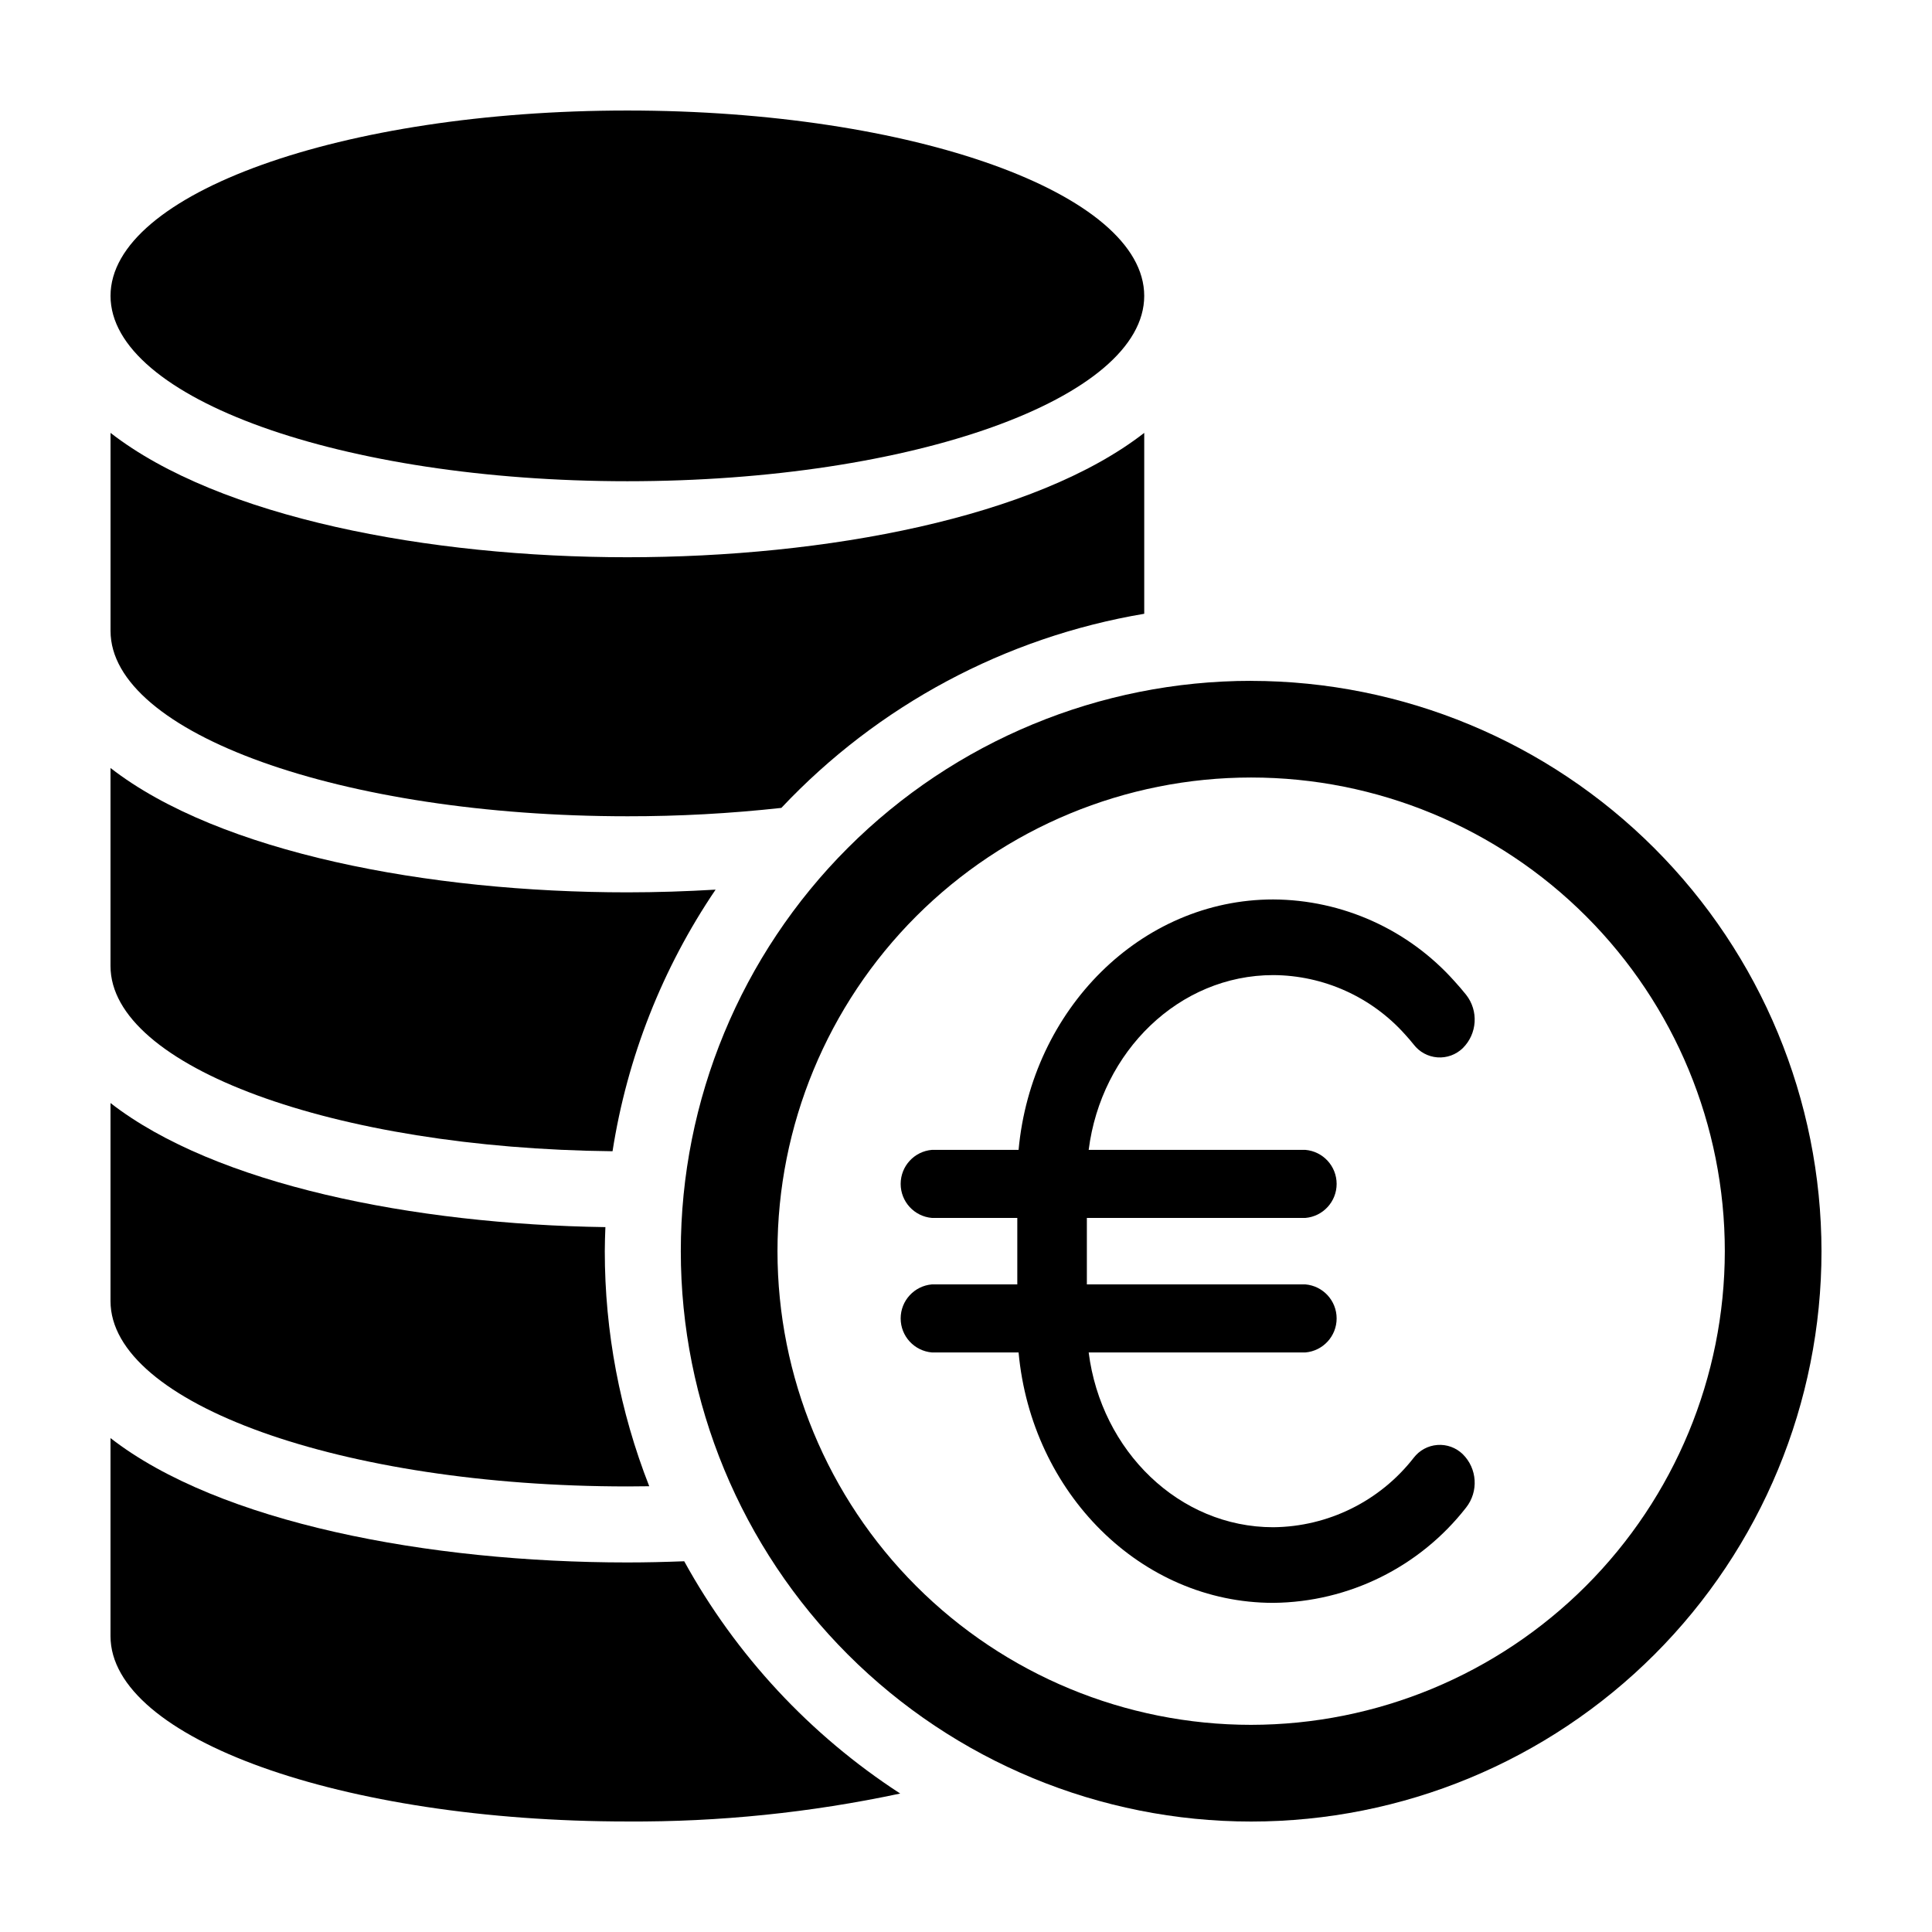
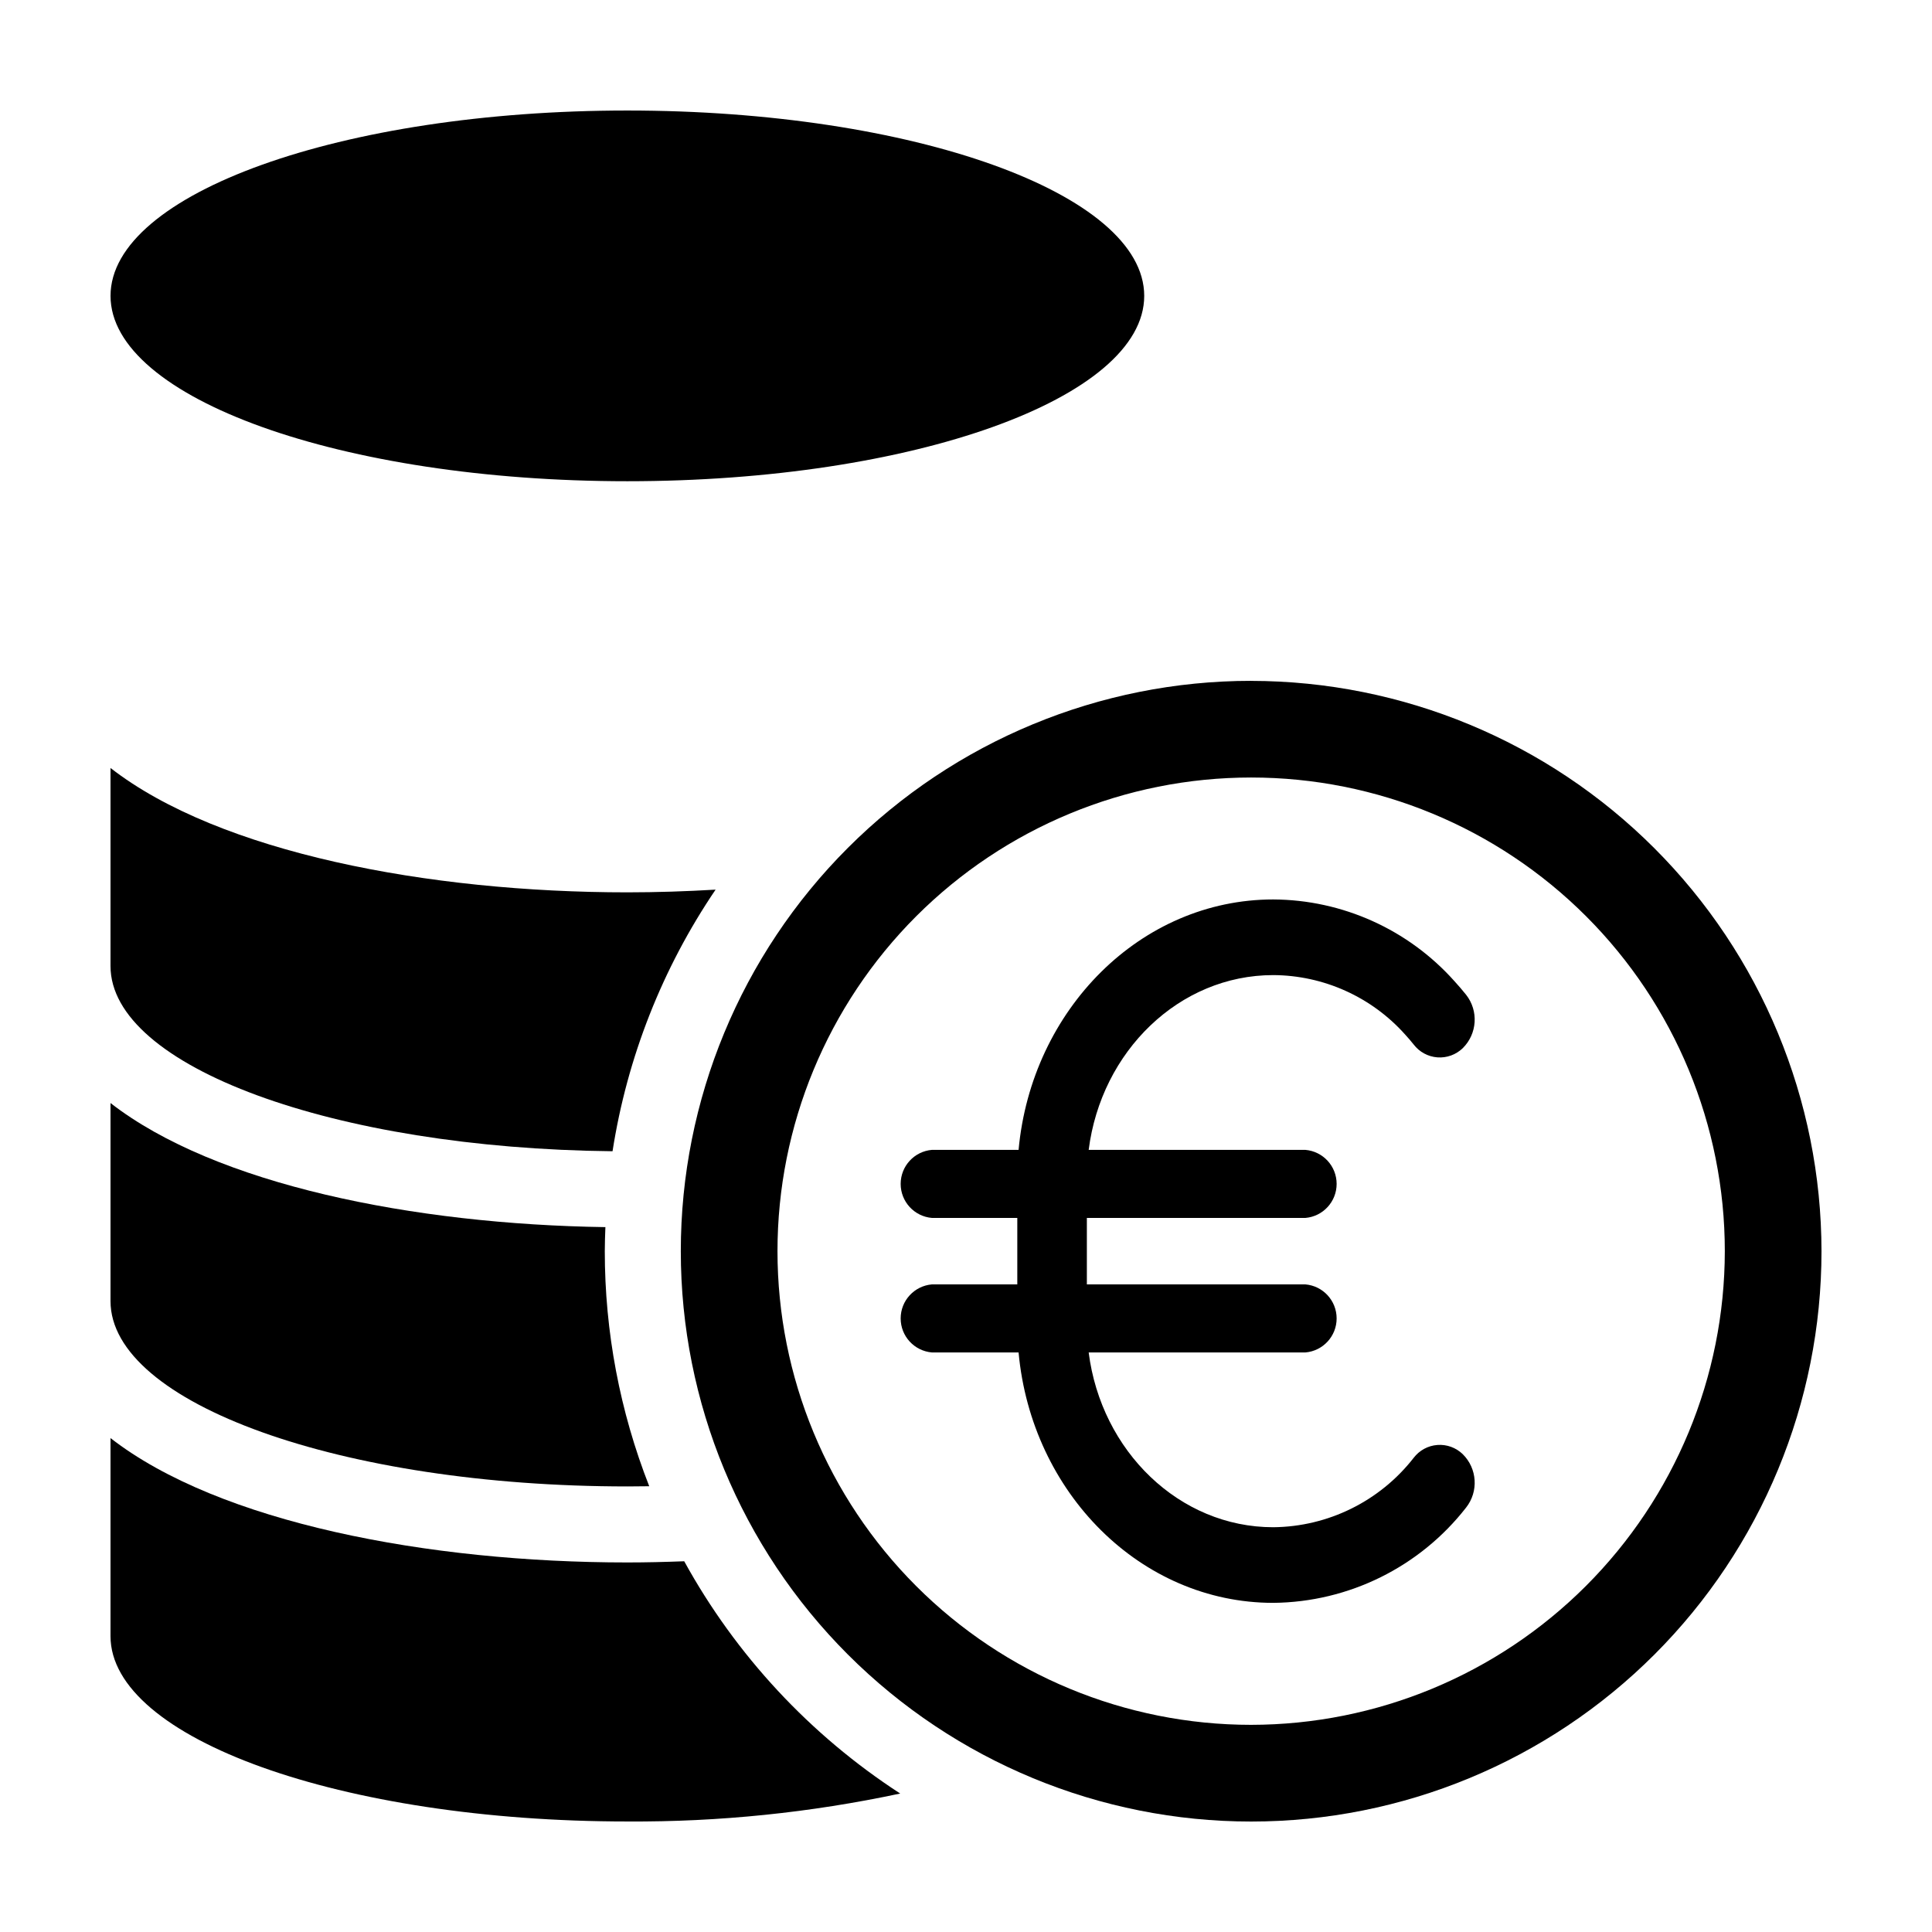
<svg xmlns="http://www.w3.org/2000/svg" fill="#000000" width="800px" height="800px" version="1.1" viewBox="144 144 512 512">
  <g>
    <path d="m306.33 449.09c3.875-24.844 13.203-48.52 27.312-69.328-7.797 0.461-15.621 0.719-23.387 0.719-52.676 0-108.12-10.52-136.97-32.957v52.48c0 26.656 59.219 48.336 133.05 49.086z" />
    <path d="m310.26 537.92c1.945 0 3.871-0.023 5.793-0.051v-0.004c-7.789-19.844-11.781-40.973-11.777-62.293 0-2.137 0.082-4.254 0.16-6.371-50.895-0.746-103.36-11.27-131.15-32.883v52.48c0 27.129 61.324 49.121 136.97 49.121z" />
    <path d="m481.43 402.41c13.34 0.066 26.027 5.781 34.922 15.727 0.785 0.852 1.551 1.75 2.281 2.66 1.512 1.984 3.801 3.227 6.285 3.414 2.488 0.188 4.938-0.703 6.727-2.438 3.848-3.801 4.234-9.887 0.895-14.141-1.008-1.258-2.066-2.488-3.148-3.668-12.211-13.656-29.641-21.508-47.961-21.602-35.113 0-64.078 29.152-67.496 66.359l-22.949 0.004c-4.691 0.391-8.301 4.312-8.301 9.02 0 4.707 3.609 8.629 8.301 9.02h22.609v17.609h-22.609c-4.691 0.395-8.301 4.312-8.301 9.02s3.609 8.629 8.301 9.02h22.949c3.414 37.207 32.379 66.359 67.496 66.359 19.996-0.188 38.816-9.492 51.109-25.266 3.34-4.254 2.953-10.336-0.895-14.137-1.789-1.738-4.234-2.629-6.723-2.441-2.488 0.184-4.773 1.426-6.285 3.41-8.949 11.484-22.652 18.254-37.207 18.391-24.934 0-45.598-20.188-48.918-46.316h57.41c4.691-0.391 8.301-4.312 8.301-9.02s-3.609-8.629-8.301-9.02h-57.891v-17.609h57.891c4.691-0.391 8.301-4.312 8.301-9.02 0-4.707-3.609-8.629-8.301-9.02h-57.41c3.316-26.129 23.984-46.316 48.918-46.316z" />
    <path d="m475.57 324.43c-40.086 0-78.531 15.926-106.88 44.27s-44.27 66.789-44.27 106.88c0 40.086 15.926 78.527 44.27 106.88 28.344 28.344 66.789 44.266 106.88 44.266 40.086 0 78.527-15.922 106.88-44.266 28.344-28.348 44.266-66.789 44.266-106.88-0.043-40.07-15.98-78.488-44.316-106.82-28.336-28.336-66.754-44.273-106.82-44.32zm0 276.67c-33.293 0-65.219-13.223-88.762-36.766-23.539-23.539-36.766-55.469-36.766-88.758 0-33.293 13.227-65.219 36.766-88.762 23.543-23.539 55.469-36.766 88.762-36.766 33.289 0 65.219 13.227 88.758 36.766 23.543 23.543 36.766 55.469 36.766 88.762-0.035 33.281-13.273 65.188-36.805 88.719s-55.438 36.77-88.719 36.805z" />
    <path d="m447.23 222.41c0 27.129-61.324 49.121-136.97 49.121-75.648 0-136.97-21.992-136.97-49.121s61.324-49.121 136.97-49.121c75.648 0 136.97 21.992 136.97 49.121" />
-     <path d="m310.26 360.32c13.633 0.016 27.258-0.727 40.809-2.219 25.586-27.18 59.355-45.246 96.164-51.445v-47.938c-28.852 22.438-84.297 32.957-136.97 32.957-52.676 0-108.12-10.52-136.97-32.957v52.48c0 27.129 61.324 49.121 136.97 49.121z" />
    <path d="m325.32 557.75c-5.031 0.191-10.062 0.316-15.066 0.316-52.676 0-108.12-10.52-136.97-32.957v52.48c0 27.129 61.324 49.121 136.97 49.121 24.301 0.148 48.543-2.336 72.309-7.406-23.863-15.484-43.527-36.629-57.242-61.555z" />
  </g>
</svg>